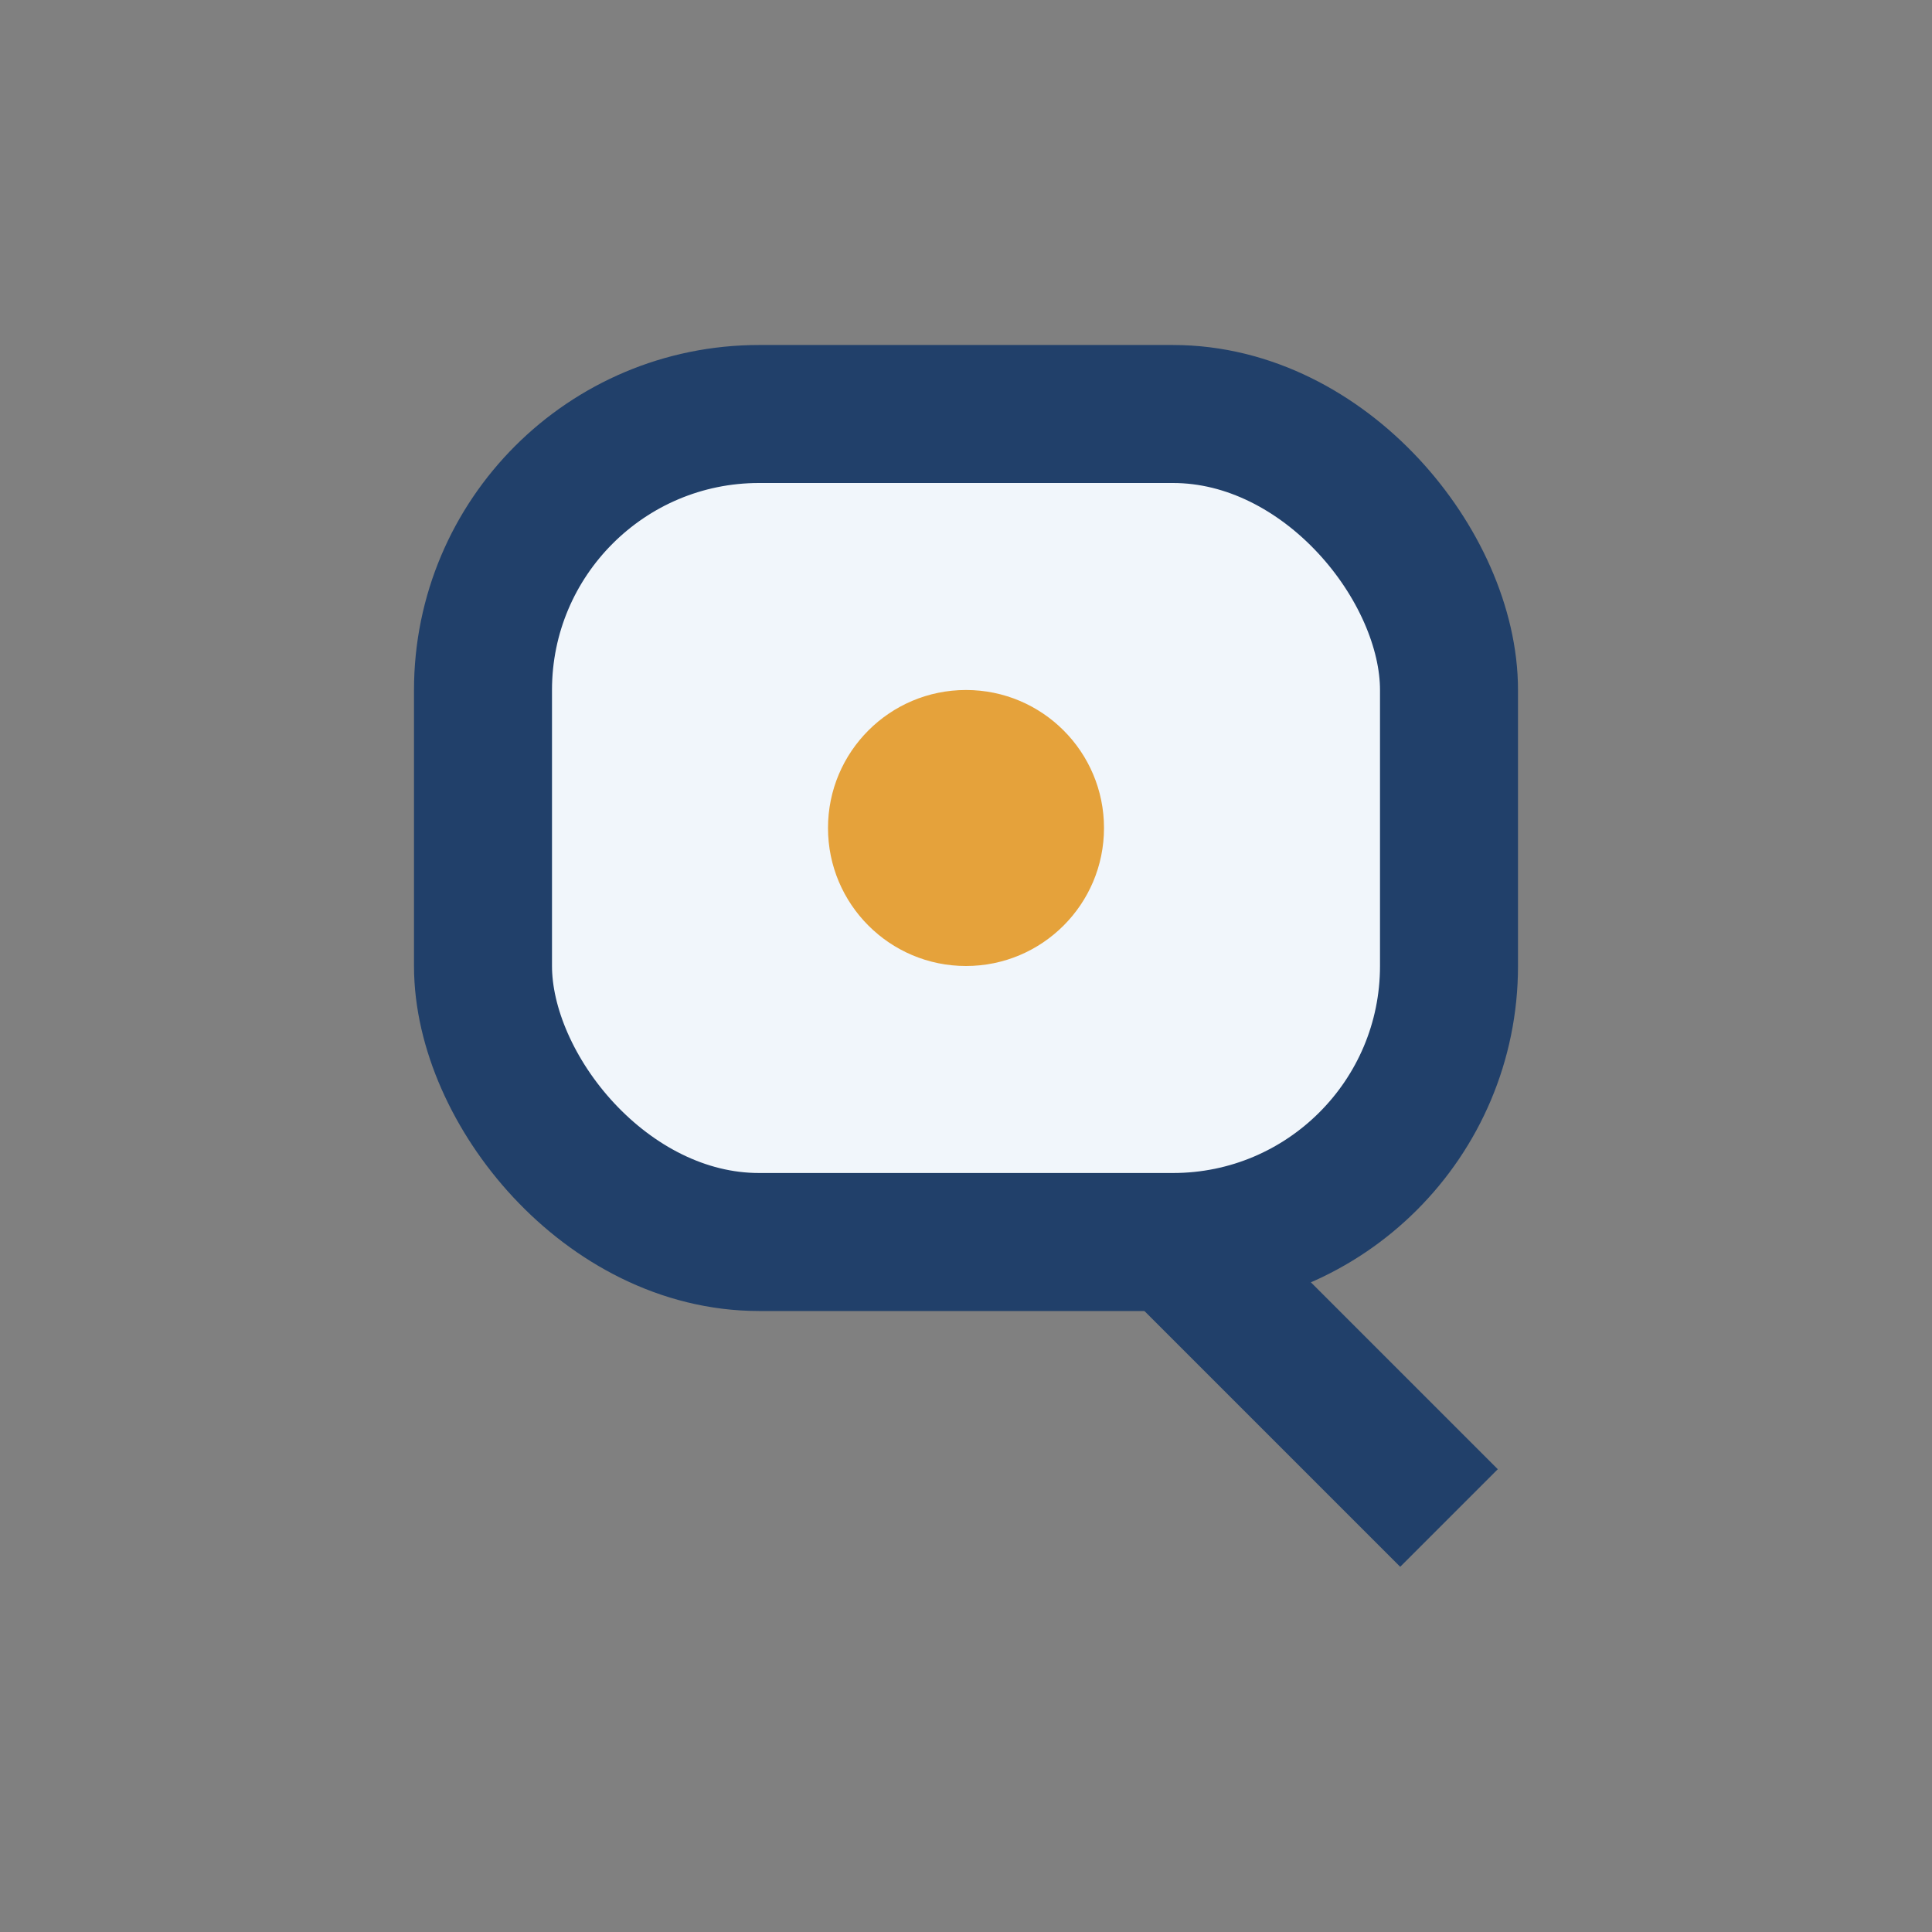
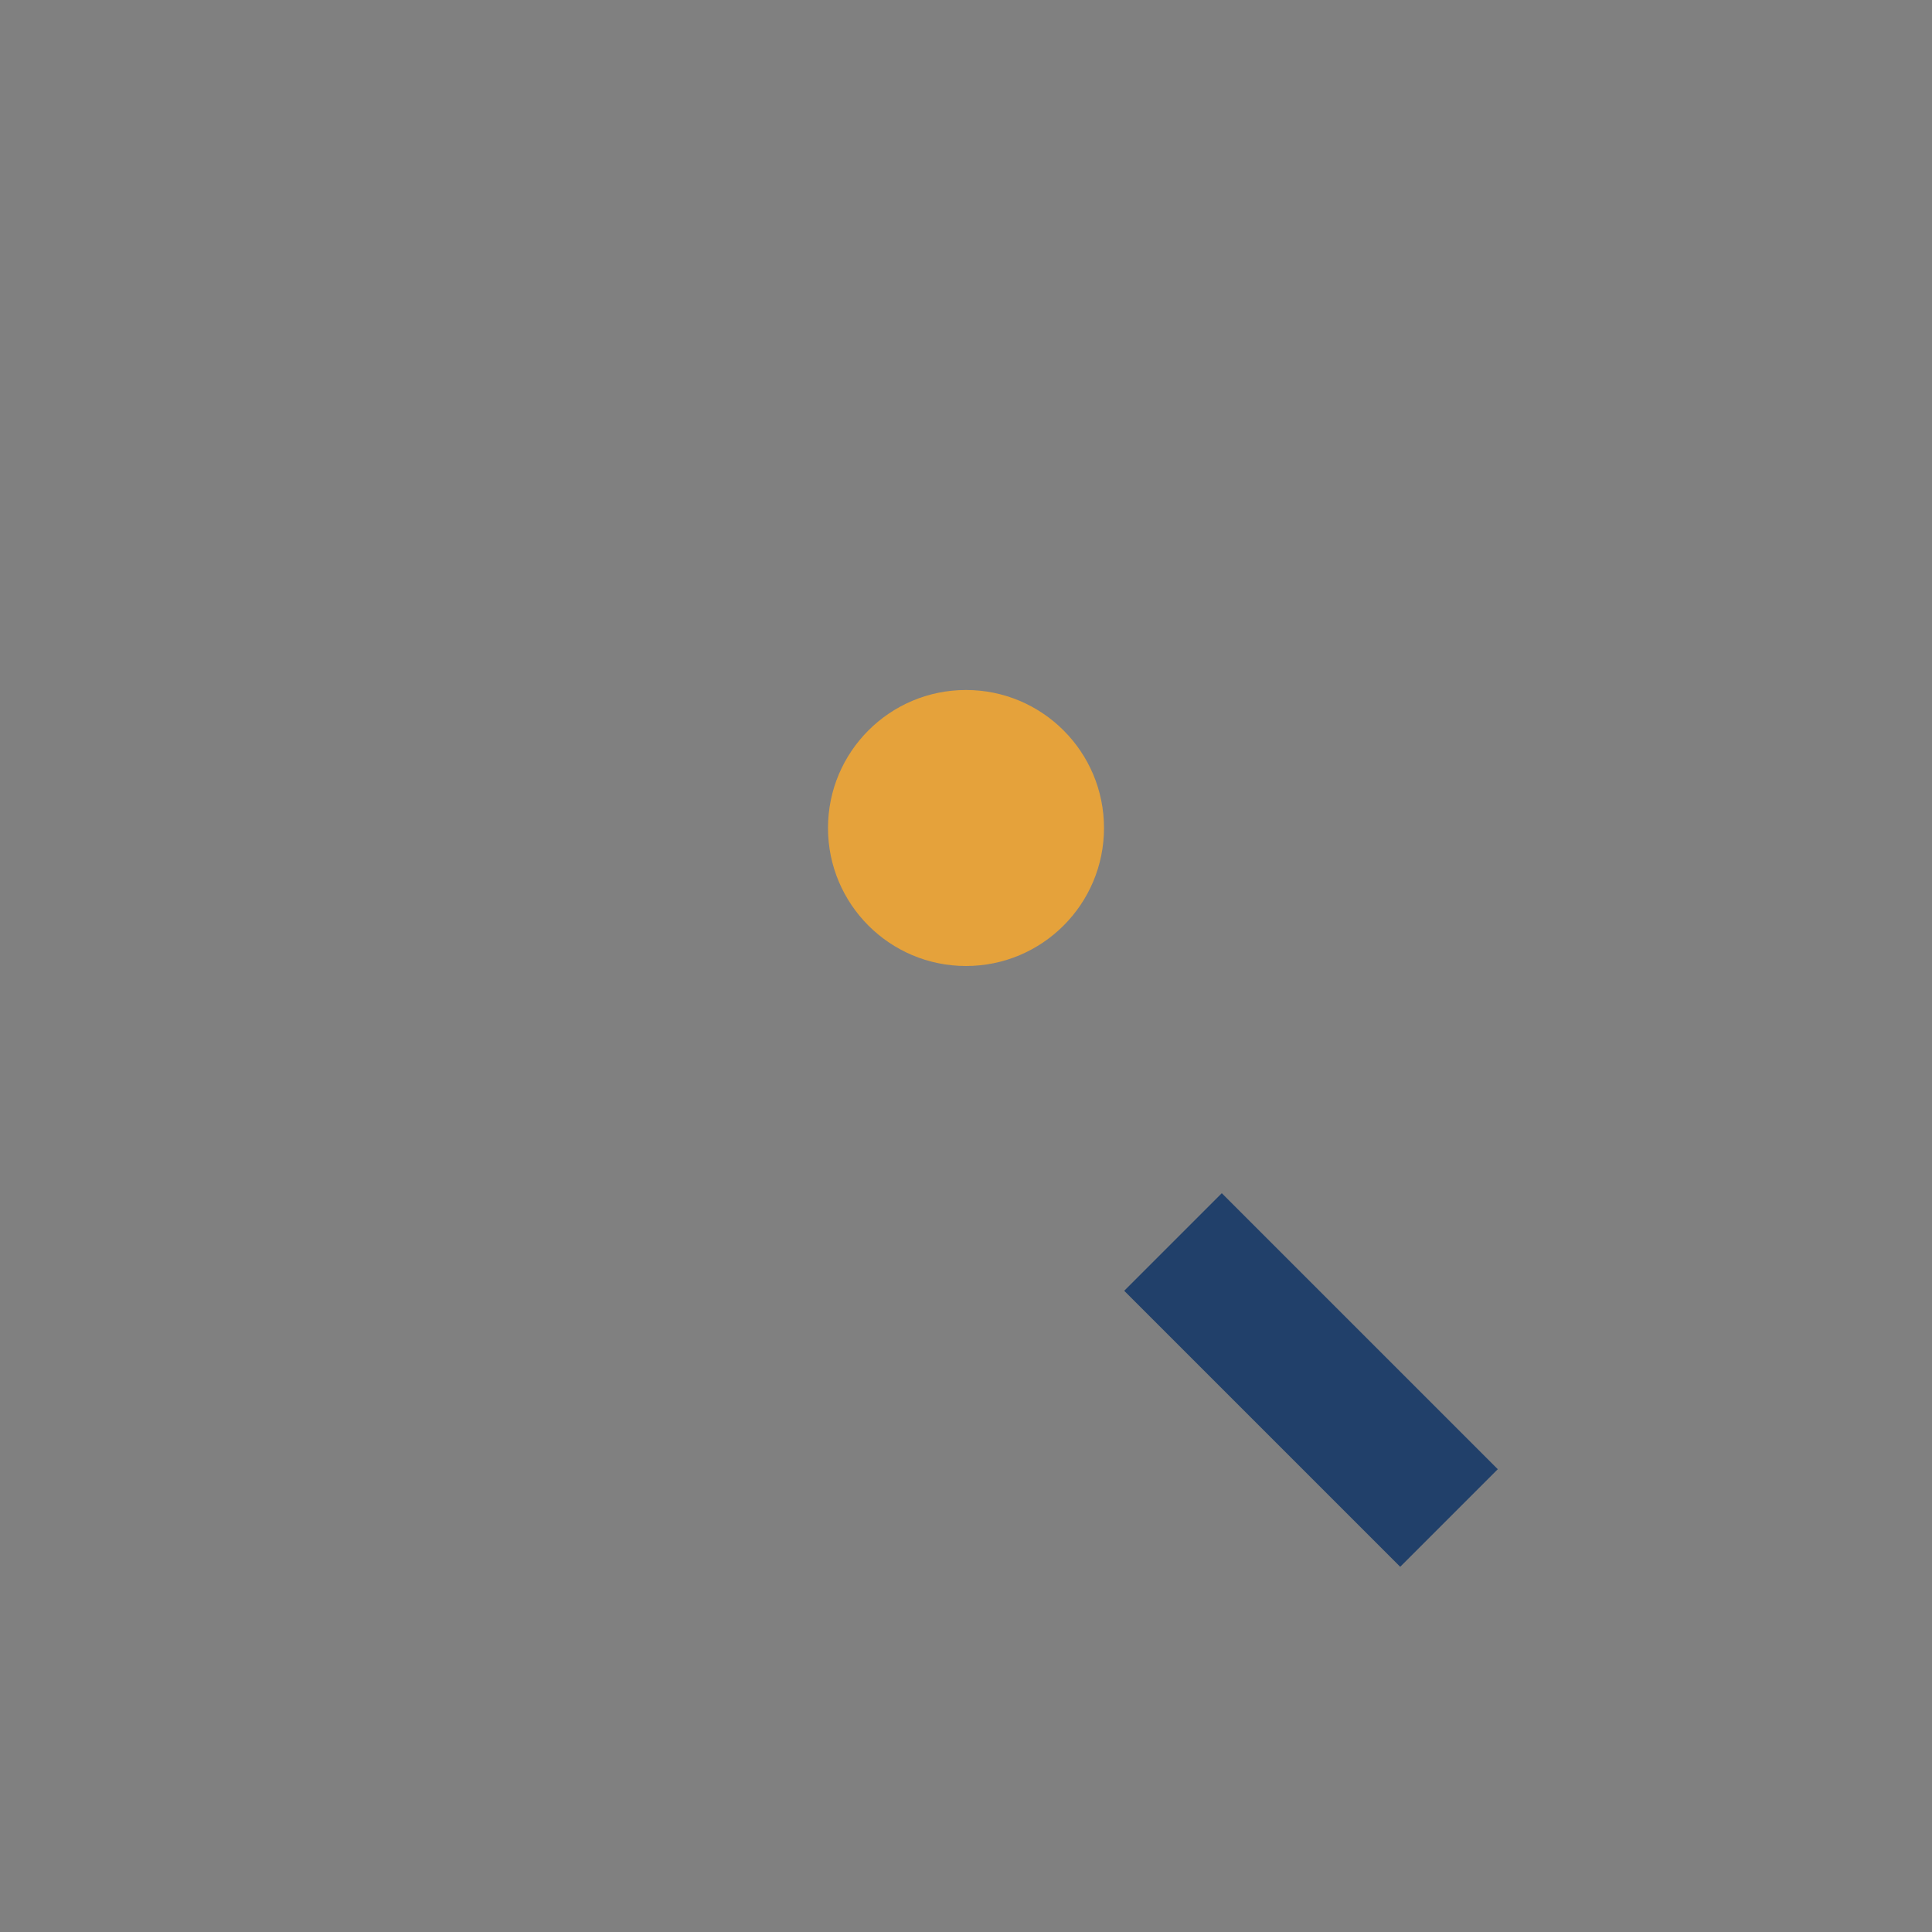
<svg xmlns="http://www.w3.org/2000/svg" width="28" height="28" viewBox="0 0 28 28">
  <rect x="0" y="0" width="28" height="28" fill="#808080" stroke="none" />
-   <rect x="7" y="6" width="14" height="12" rx="4" fill="#F1F6FB" stroke="#21406A" stroke-width="2" />
  <circle cx="14" cy="12" r="2" fill="#E5A23B" />
  <path d="M17 18l4 4" stroke="#21406A" stroke-width="2" />
</svg>